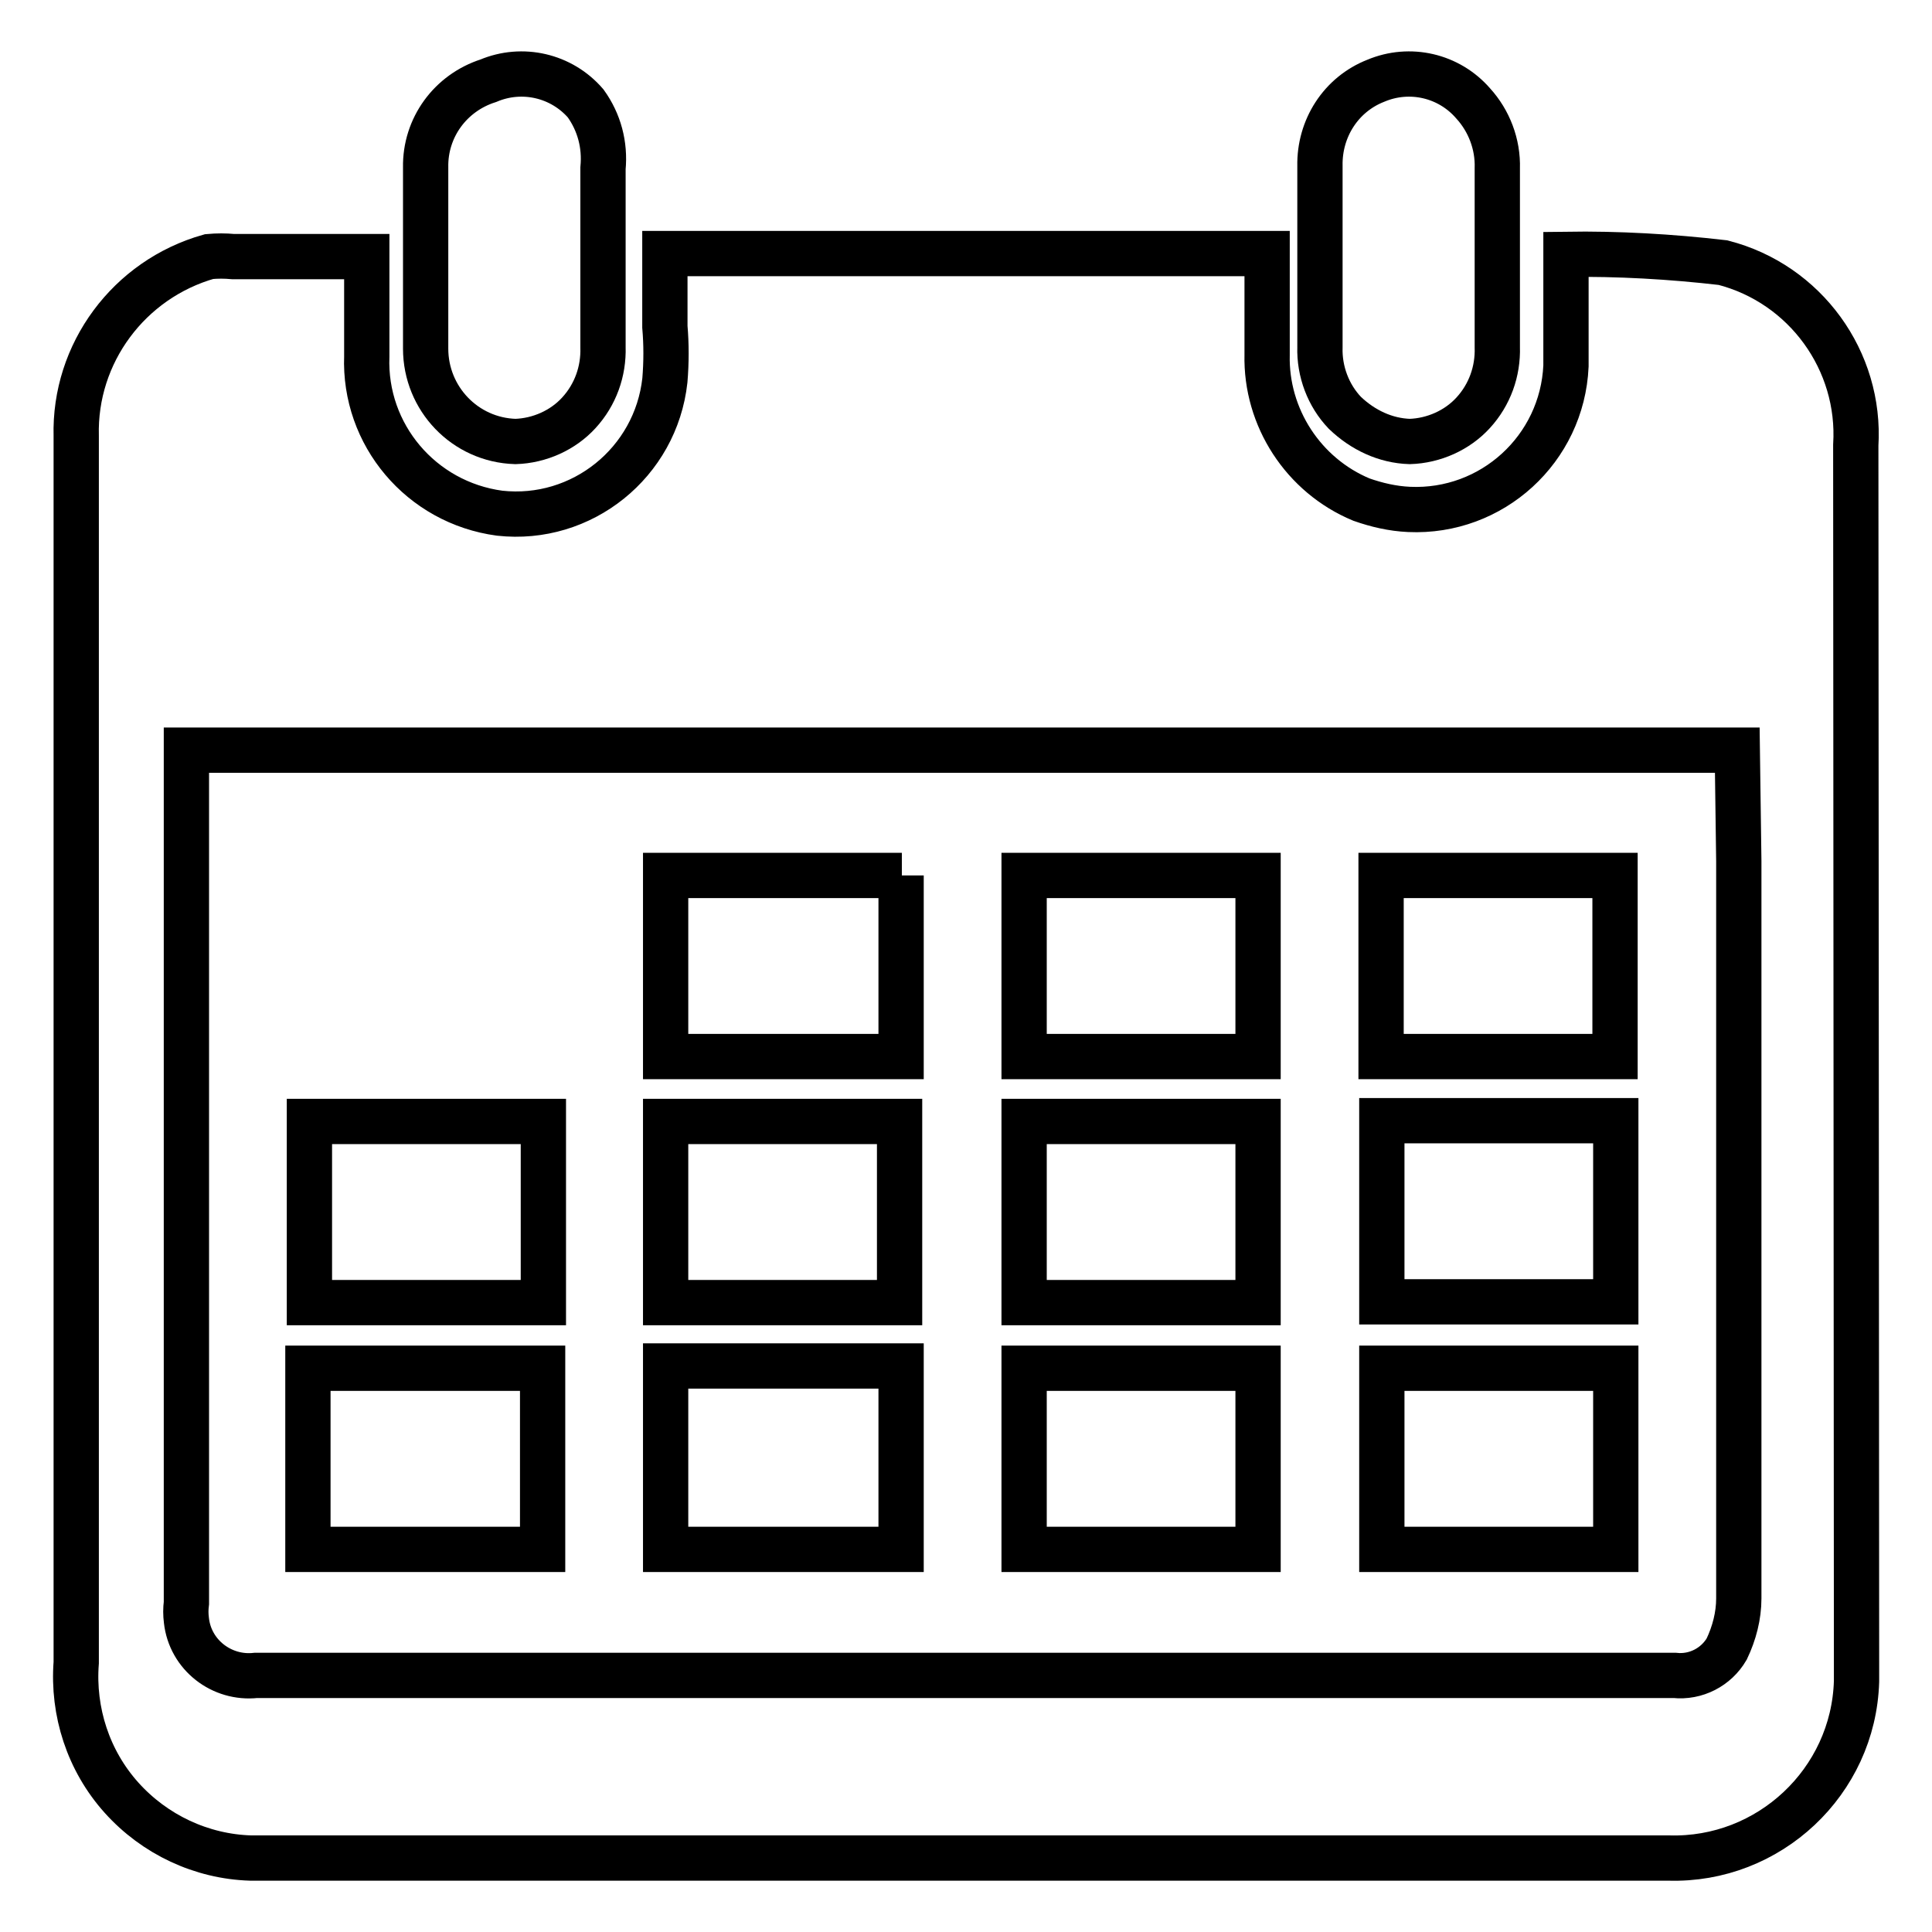
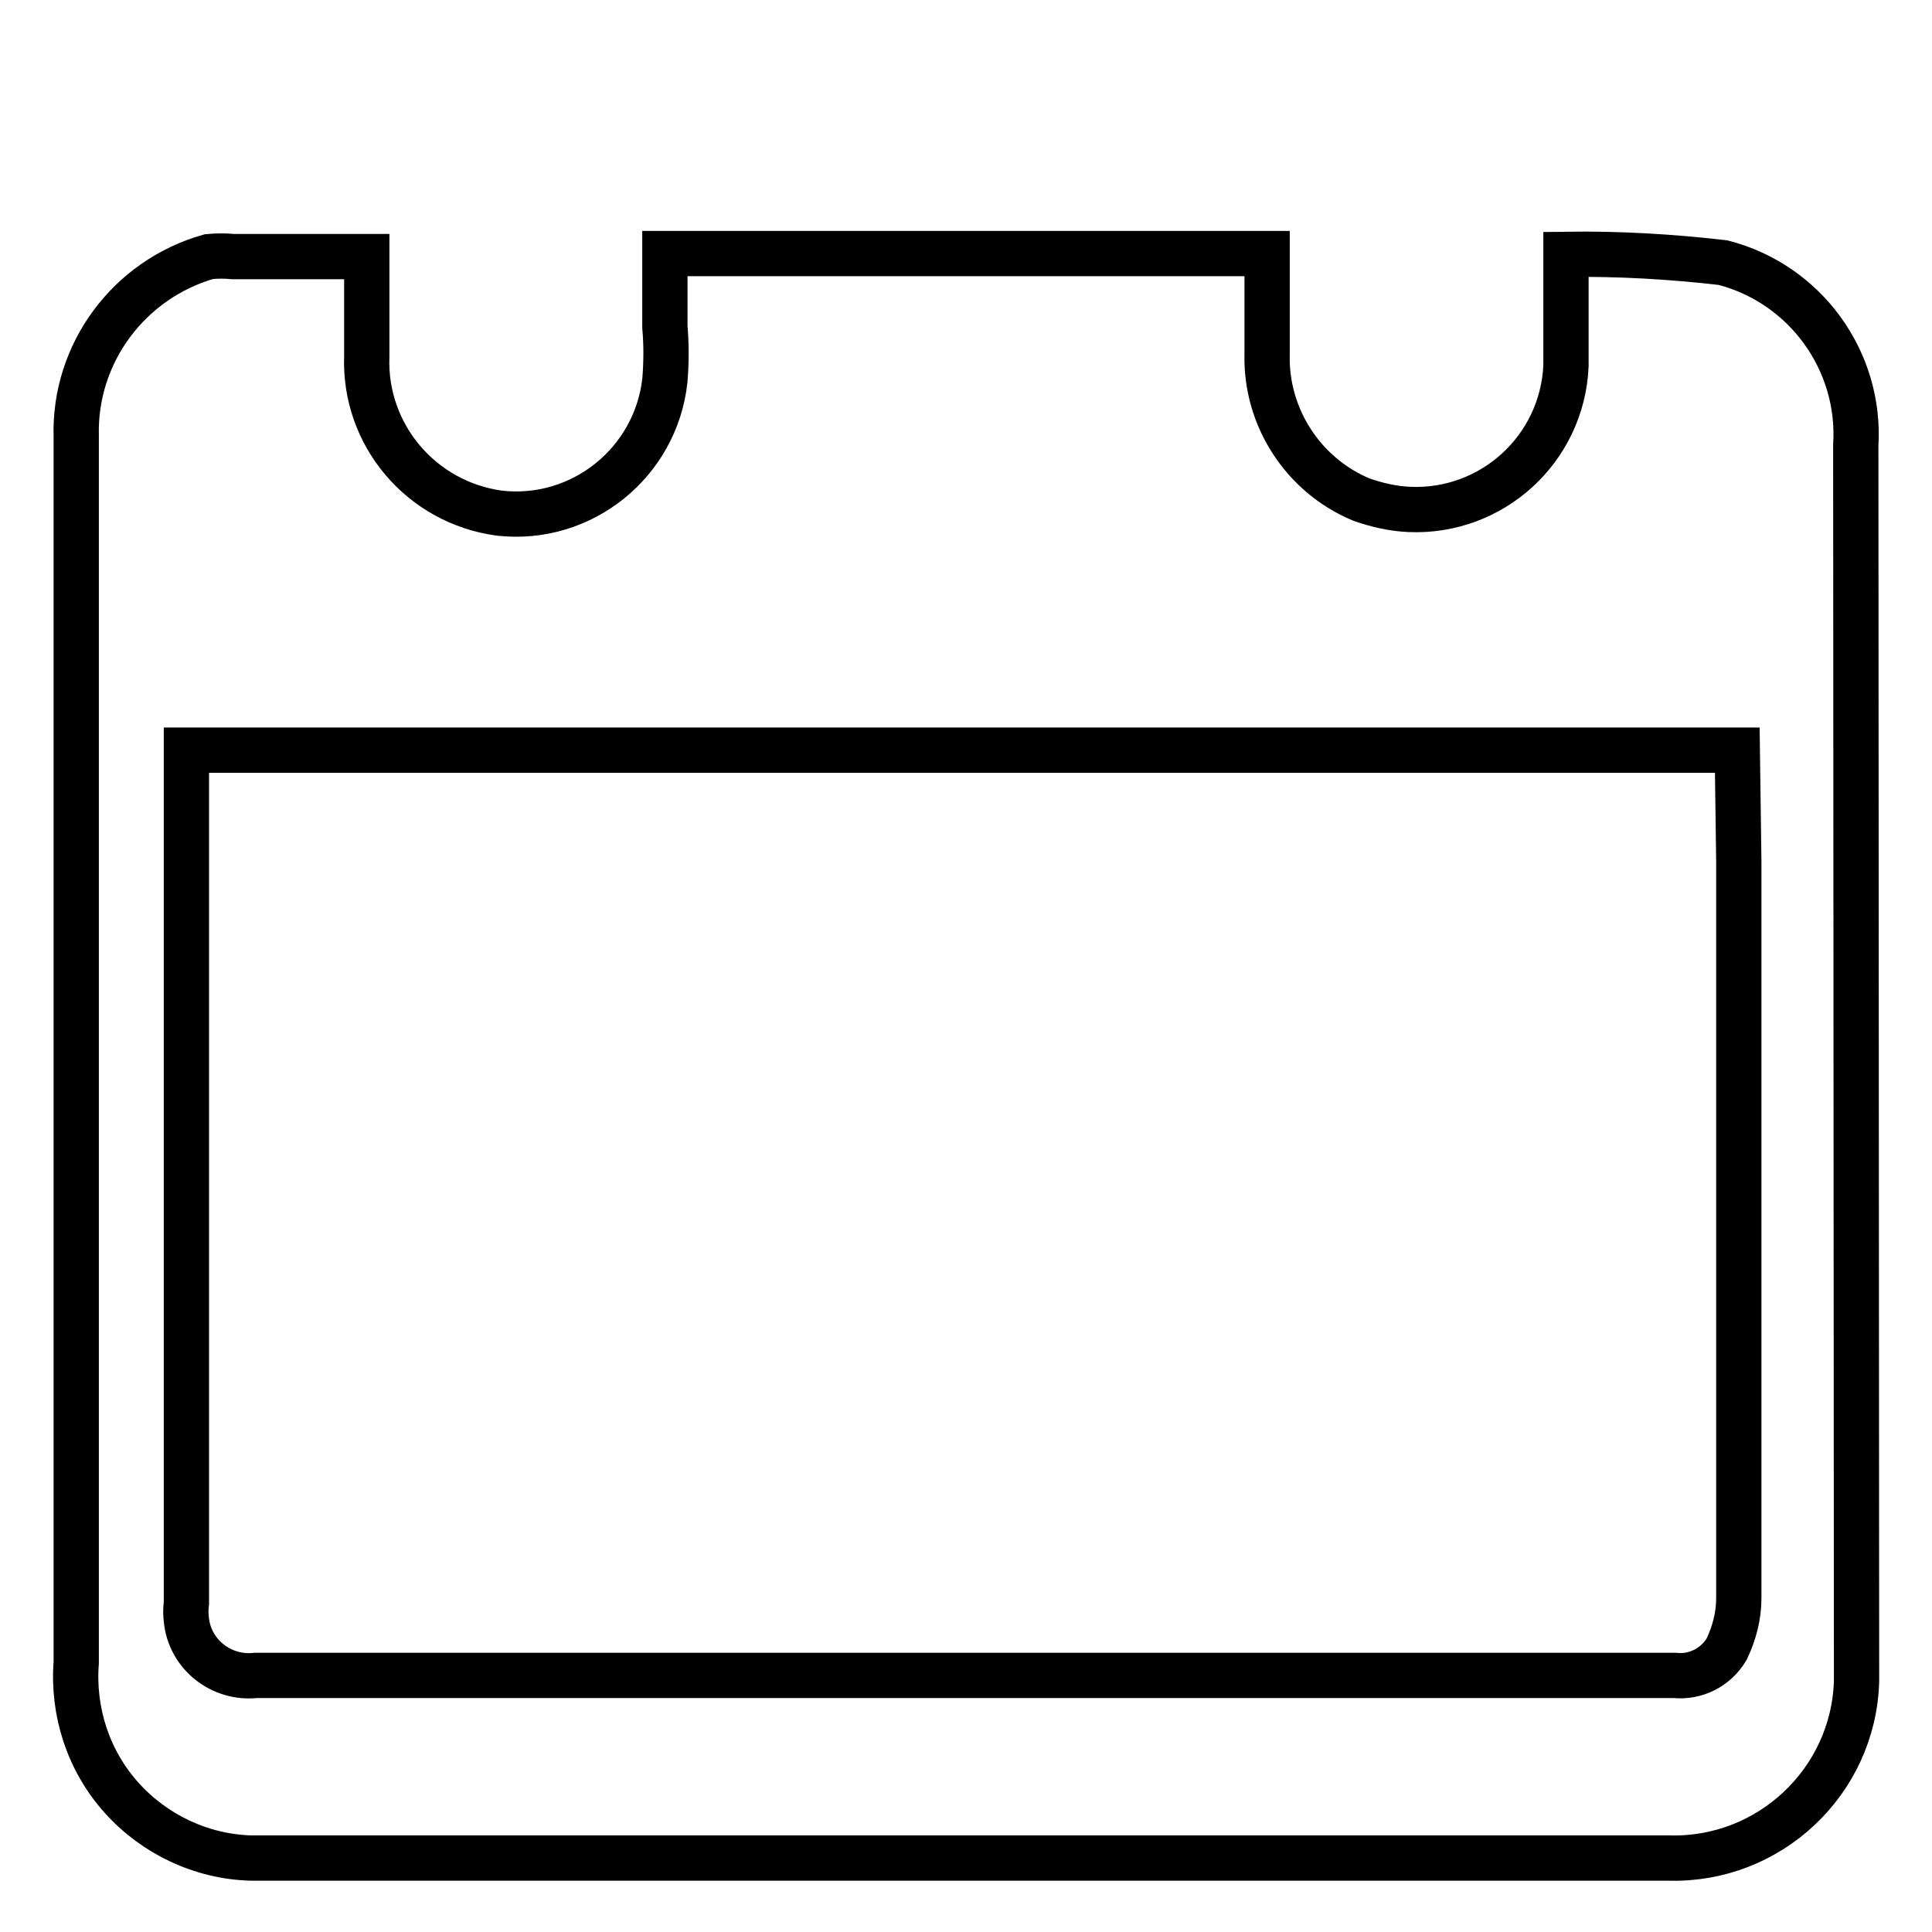
<svg xmlns="http://www.w3.org/2000/svg" version="1.1" x="0px" y="0px" viewBox="0 0 256 256" enable-background="new 0 0 256 256" xml:space="preserve">
  <g>
    <path stroke-width="6" fill-opacity="0" stroke="#000000" d="M245.9,59c0.7-11.2-6.7-21.4-17.6-24.2c-6.9-0.8-13.9-1.2-20.8-1.1v14.8c-0.5,11-9.8,19.5-20.8,19 c-2.2-0.1-4.3-0.6-6.3-1.3c-7.7-3.2-12.7-10.9-12.5-19.2V33.6H88.1v9.7c0.2,2.3,0.2,4.7,0,7.1c-1.2,10.9-11,18.8-21.9,17.6 c-10.4-1.4-18-10.4-17.6-20.8V34H30.9c-1.1-0.1-2.1-0.1-3.2,0c-10.6,3-17.9,12.8-17.6,23.8v162.5c-0.5,6.5,1.6,13,6,17.9 c4.4,4.9,10.6,7.8,17.1,8h187.9c13.3,0.4,24.5-10.1,24.9-23.4c0-0.8,0-1.6,0-2.4L245.9,59L245.9,59z M230.4,114.1v97.7 c0,2.3-0.6,4.6-1.6,6.7c-1.4,2.4-4.1,3.8-6.9,3.5H33.9c-4.5,0.5-8.7-2.7-9.2-7.3c-0.1-0.8-0.1-1.5,0-2.3V99.4h205.5L230.4,114.1 L230.4,114.1z" />
-     <path stroke-width="6" fill-opacity="0" stroke="#000000" d="M68.3,58.5c3.2-0.1,6.3-1.5,8.4-3.8c2.2-2.4,3.3-5.5,3.2-8.7V22.3c0.3-3.1-0.5-6.1-2.3-8.6 c-3.2-3.7-8.4-4.9-12.9-3c-5,1.6-8.4,6.2-8.3,11.5v24C56.4,52.8,61.6,58.3,68.3,58.5z M186.8,58.5c3.2-0.1,6.3-1.5,8.4-3.8 c2.2-2.4,3.3-5.5,3.2-8.7V22.3c0.1-3.2-1.1-6.3-3.2-8.6c-3.2-3.7-8.4-4.9-12.9-3c-4.6,1.8-7.5,6.3-7.4,11.3v24 c-0.1,3.2,1.1,6.4,3.3,8.7C180.6,57,183.6,58.4,186.8,58.5z M183.1,181.3h31v24h-31V181.3z M135.7,181.3h31v24h-31V181.3z  M88.2,205.3h31.2v-24.3H88.2V205.3z M40.8,181.3h31.1v24H40.8V181.3z M183.1,148.5h31v24h-31V148.5z M135.7,148.6h31v24h-31V148.6 z M88.2,148.6h31v24h-31V148.6z M72,148.6H41v24h31V148.6z M183,116h31v24h-31V116L183,116z M135.7,116h31v24h-31V116L135.7,116z  M119.5,116H88.2v24h31.2V116L119.5,116z" />
  </g>
</svg>